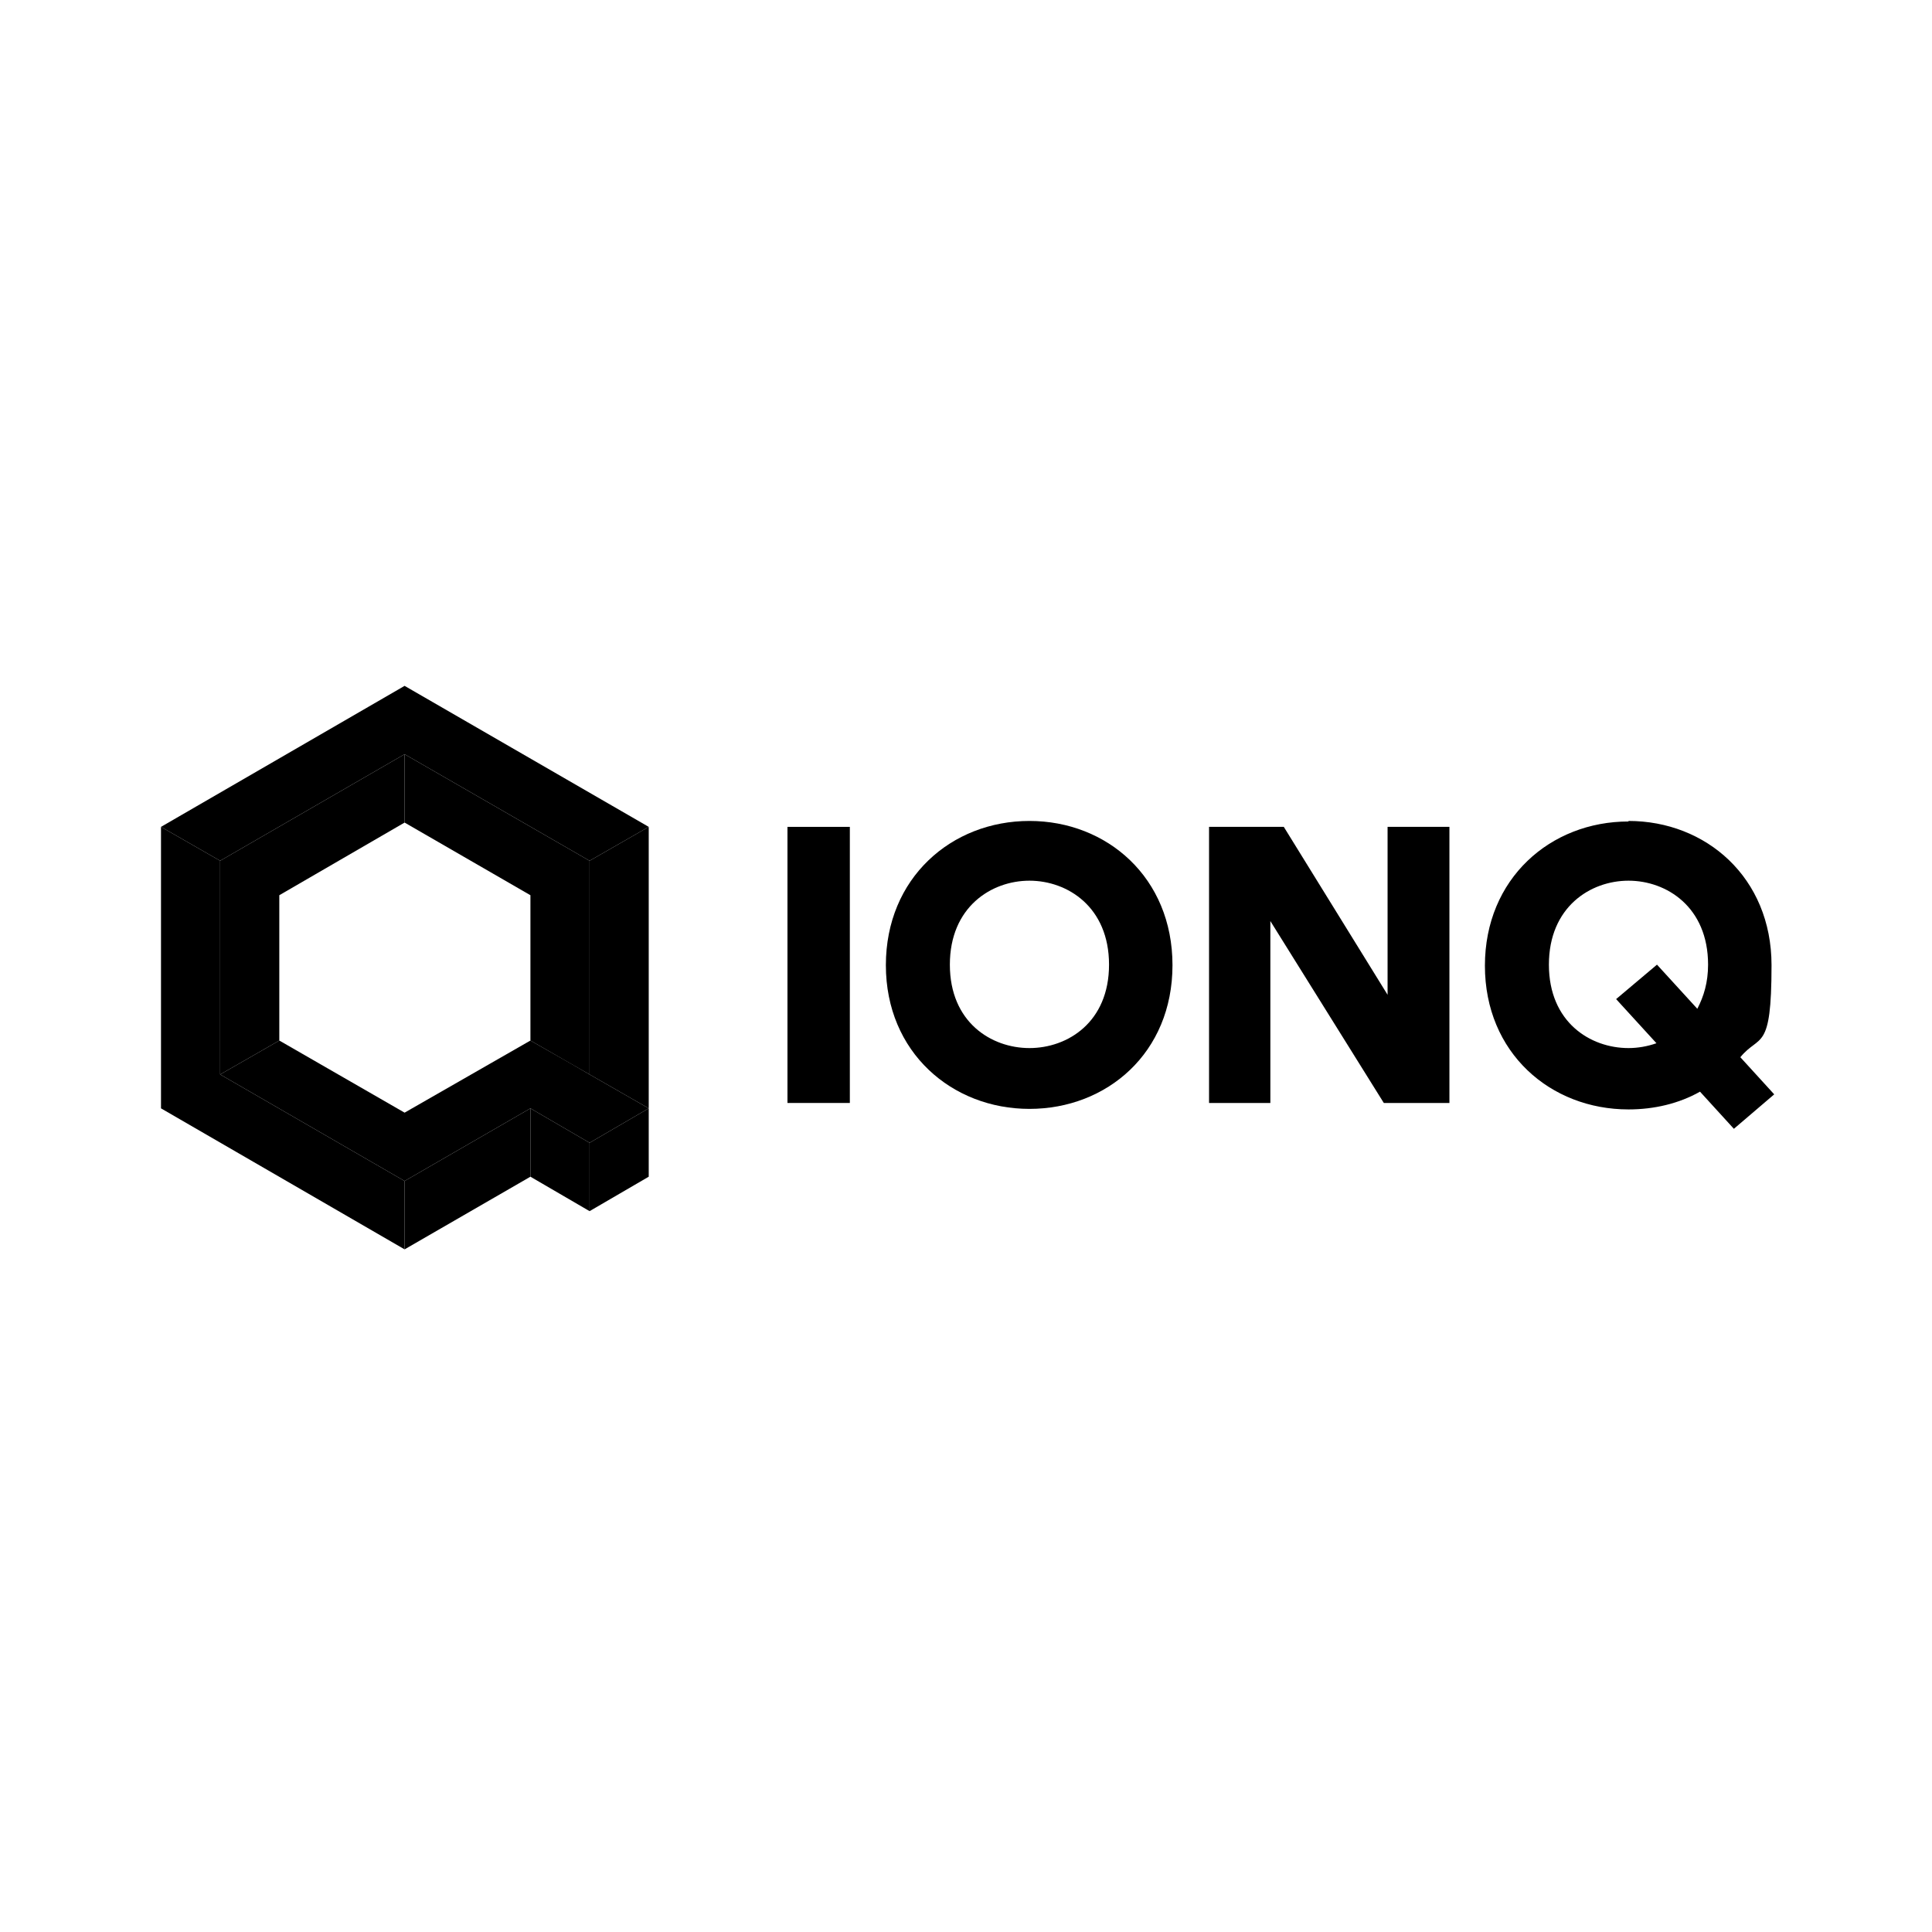
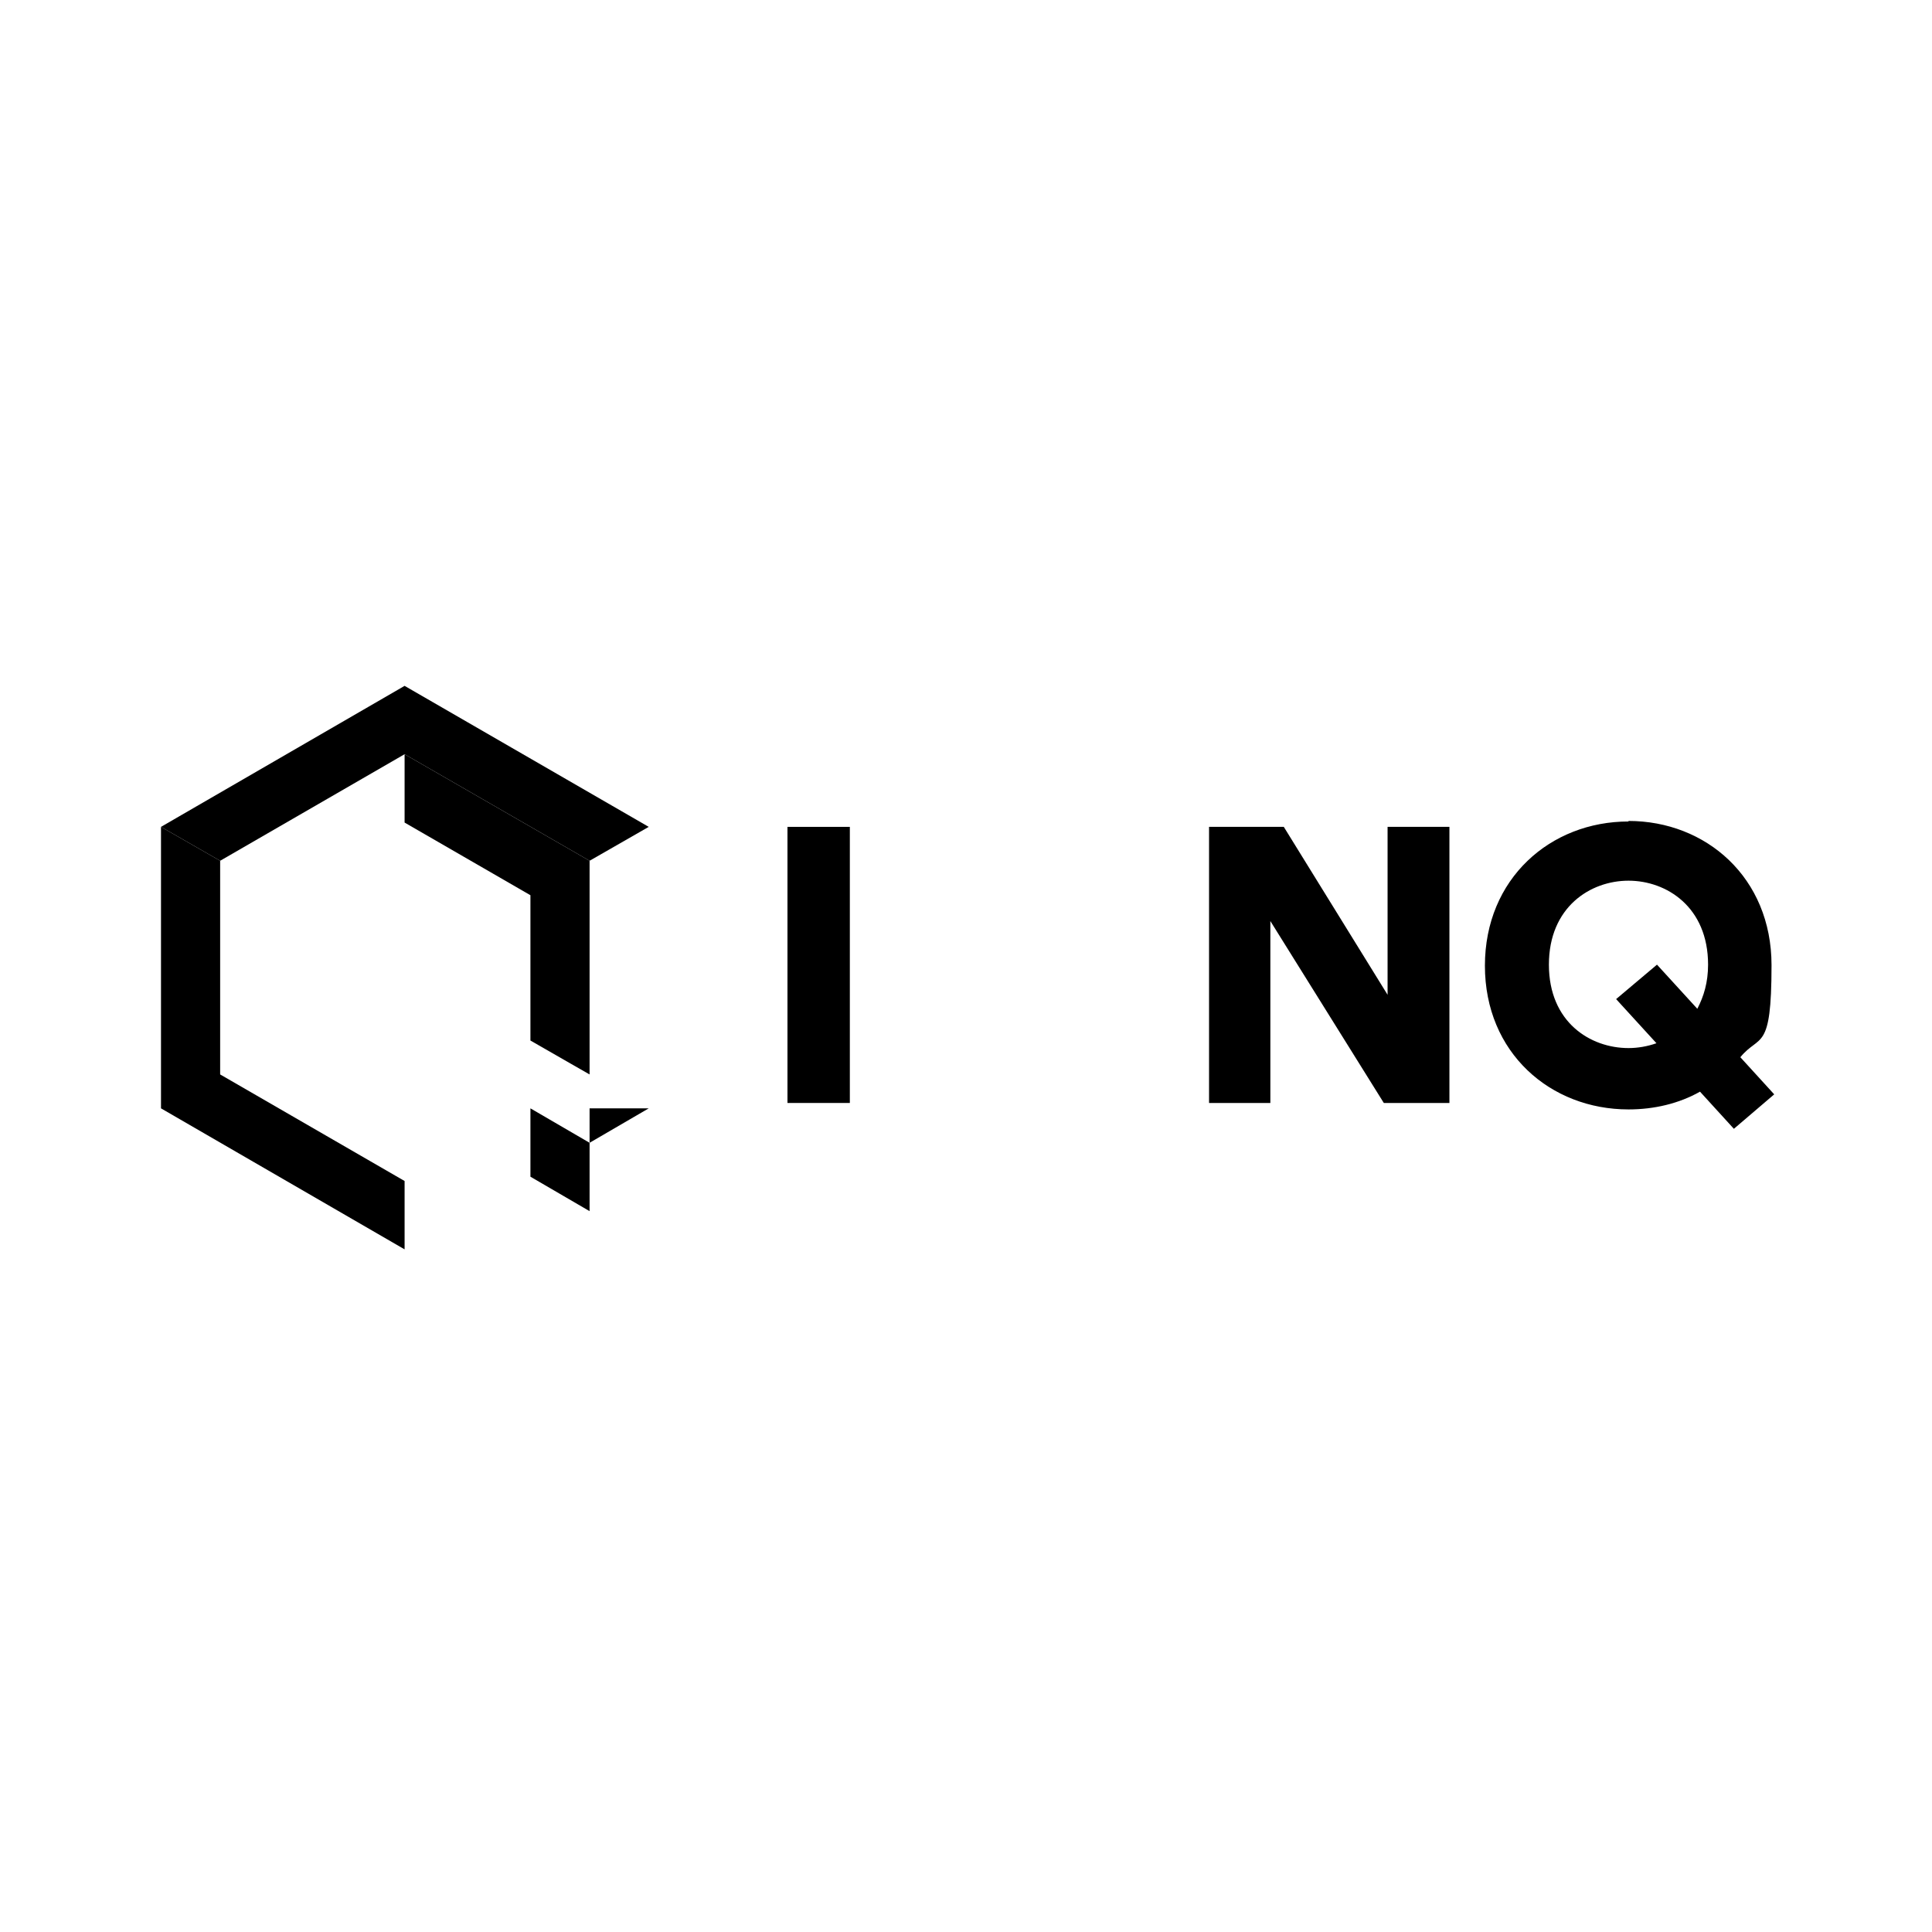
<svg xmlns="http://www.w3.org/2000/svg" fill="none" viewBox="0 0 600 600" height="600" width="600">
  <g clip-path="url(#clip0_10286_83)">
    <path fill="black" d="M125.651 234.227L183.099 267.322L201.469 256.792L125.651 213L50 256.792L68.37 267.322L125.651 234.227Z" />
-     <path fill="black" d="M68.37 267.322V333.678L74.215 330.335L86.74 323.148V278.019L125.651 255.455V240.913V234.227L68.37 267.322Z" />
-     <path fill="black" d="M183.099 267.322V333.678L177.254 330.335L201.469 344.208V256.792L183.099 267.322Z" />
    <path fill="black" d="M183.099 267.322L125.651 234.227V240.913V255.455L164.729 278.019V323.148L177.254 330.335L183.099 333.678V267.322Z" />
    <path fill="black" d="M164.729 344.208V365.436L183.099 376.133V354.905L164.729 344.208Z" />
    <path fill="black" d="M74.215 330.335L68.37 333.678V267.322L50 256.792V344.208L125.651 388V366.773L68.37 333.678L74.215 330.335Z" />
-     <path fill="black" d="M125.651 388L164.729 365.436V344.208L125.651 366.773V388Z" />
-     <path fill="black" d="M183.099 333.678L177.922 330.669L164.729 323.148L125.651 345.545L86.74 323.148L74.215 330.335L68.37 333.678L125.651 366.773L164.729 344.208L183.099 354.905L201.469 344.208L183.099 333.678Z" />
-     <path fill="black" d="M201.469 344.208L183.099 354.905V376.133L201.469 365.436V344.208Z" />
+     <path fill="black" d="M201.469 344.208L183.099 354.905V376.133V344.208Z" />
    <path fill="black" d="M244.555 342.537V256.792H263.927V342.537H244.555Z" />
-     <path fill="black" d="M319.704 254.953C343.752 254.953 364.126 272.503 364.126 299.748C364.126 326.992 343.752 344.375 319.704 344.375C295.656 344.375 275.115 326.825 275.115 299.748C275.115 272.67 295.489 254.953 319.704 254.953ZM319.704 325.488C331.561 325.488 344.42 317.465 344.42 299.581C344.42 281.696 331.561 273.506 319.704 273.506C307.847 273.506 294.988 281.696 294.988 299.581C294.988 317.465 307.847 325.488 319.704 325.488Z" />
    <path fill="black" d="M429.757 342.537L394.52 286.042V342.537H375.482V256.792H398.695L430.926 308.941V256.792H450.131V342.537H429.757Z" />
    <path fill="black" d="M505.742 254.953C529.79 254.953 550.164 272.503 550.164 299.748C550.164 326.992 546.49 320.975 540.478 328.329L550.999 339.862L538.474 350.56L527.953 339.027C521.44 342.704 513.758 344.542 505.742 344.542C481.527 344.542 461.153 326.992 461.153 299.915C461.153 272.838 481.527 255.12 505.742 255.12V254.953ZM505.742 325.488C508.581 325.488 511.587 324.987 514.426 323.984L501.901 310.278L514.593 299.581L527.118 313.286C529.122 309.442 530.458 305.096 530.458 299.581C530.458 281.696 517.599 273.506 505.742 273.506C493.885 273.506 481.026 281.696 481.026 299.581C481.026 317.465 493.885 325.488 505.742 325.488Z" />
  </g>
  <defs>
    <clipPath id="clip0_10286_83">
      <rect transform="translate(50 213)" fill="white" height="175" width="501" />
    </clipPath>
  </defs>
</svg>